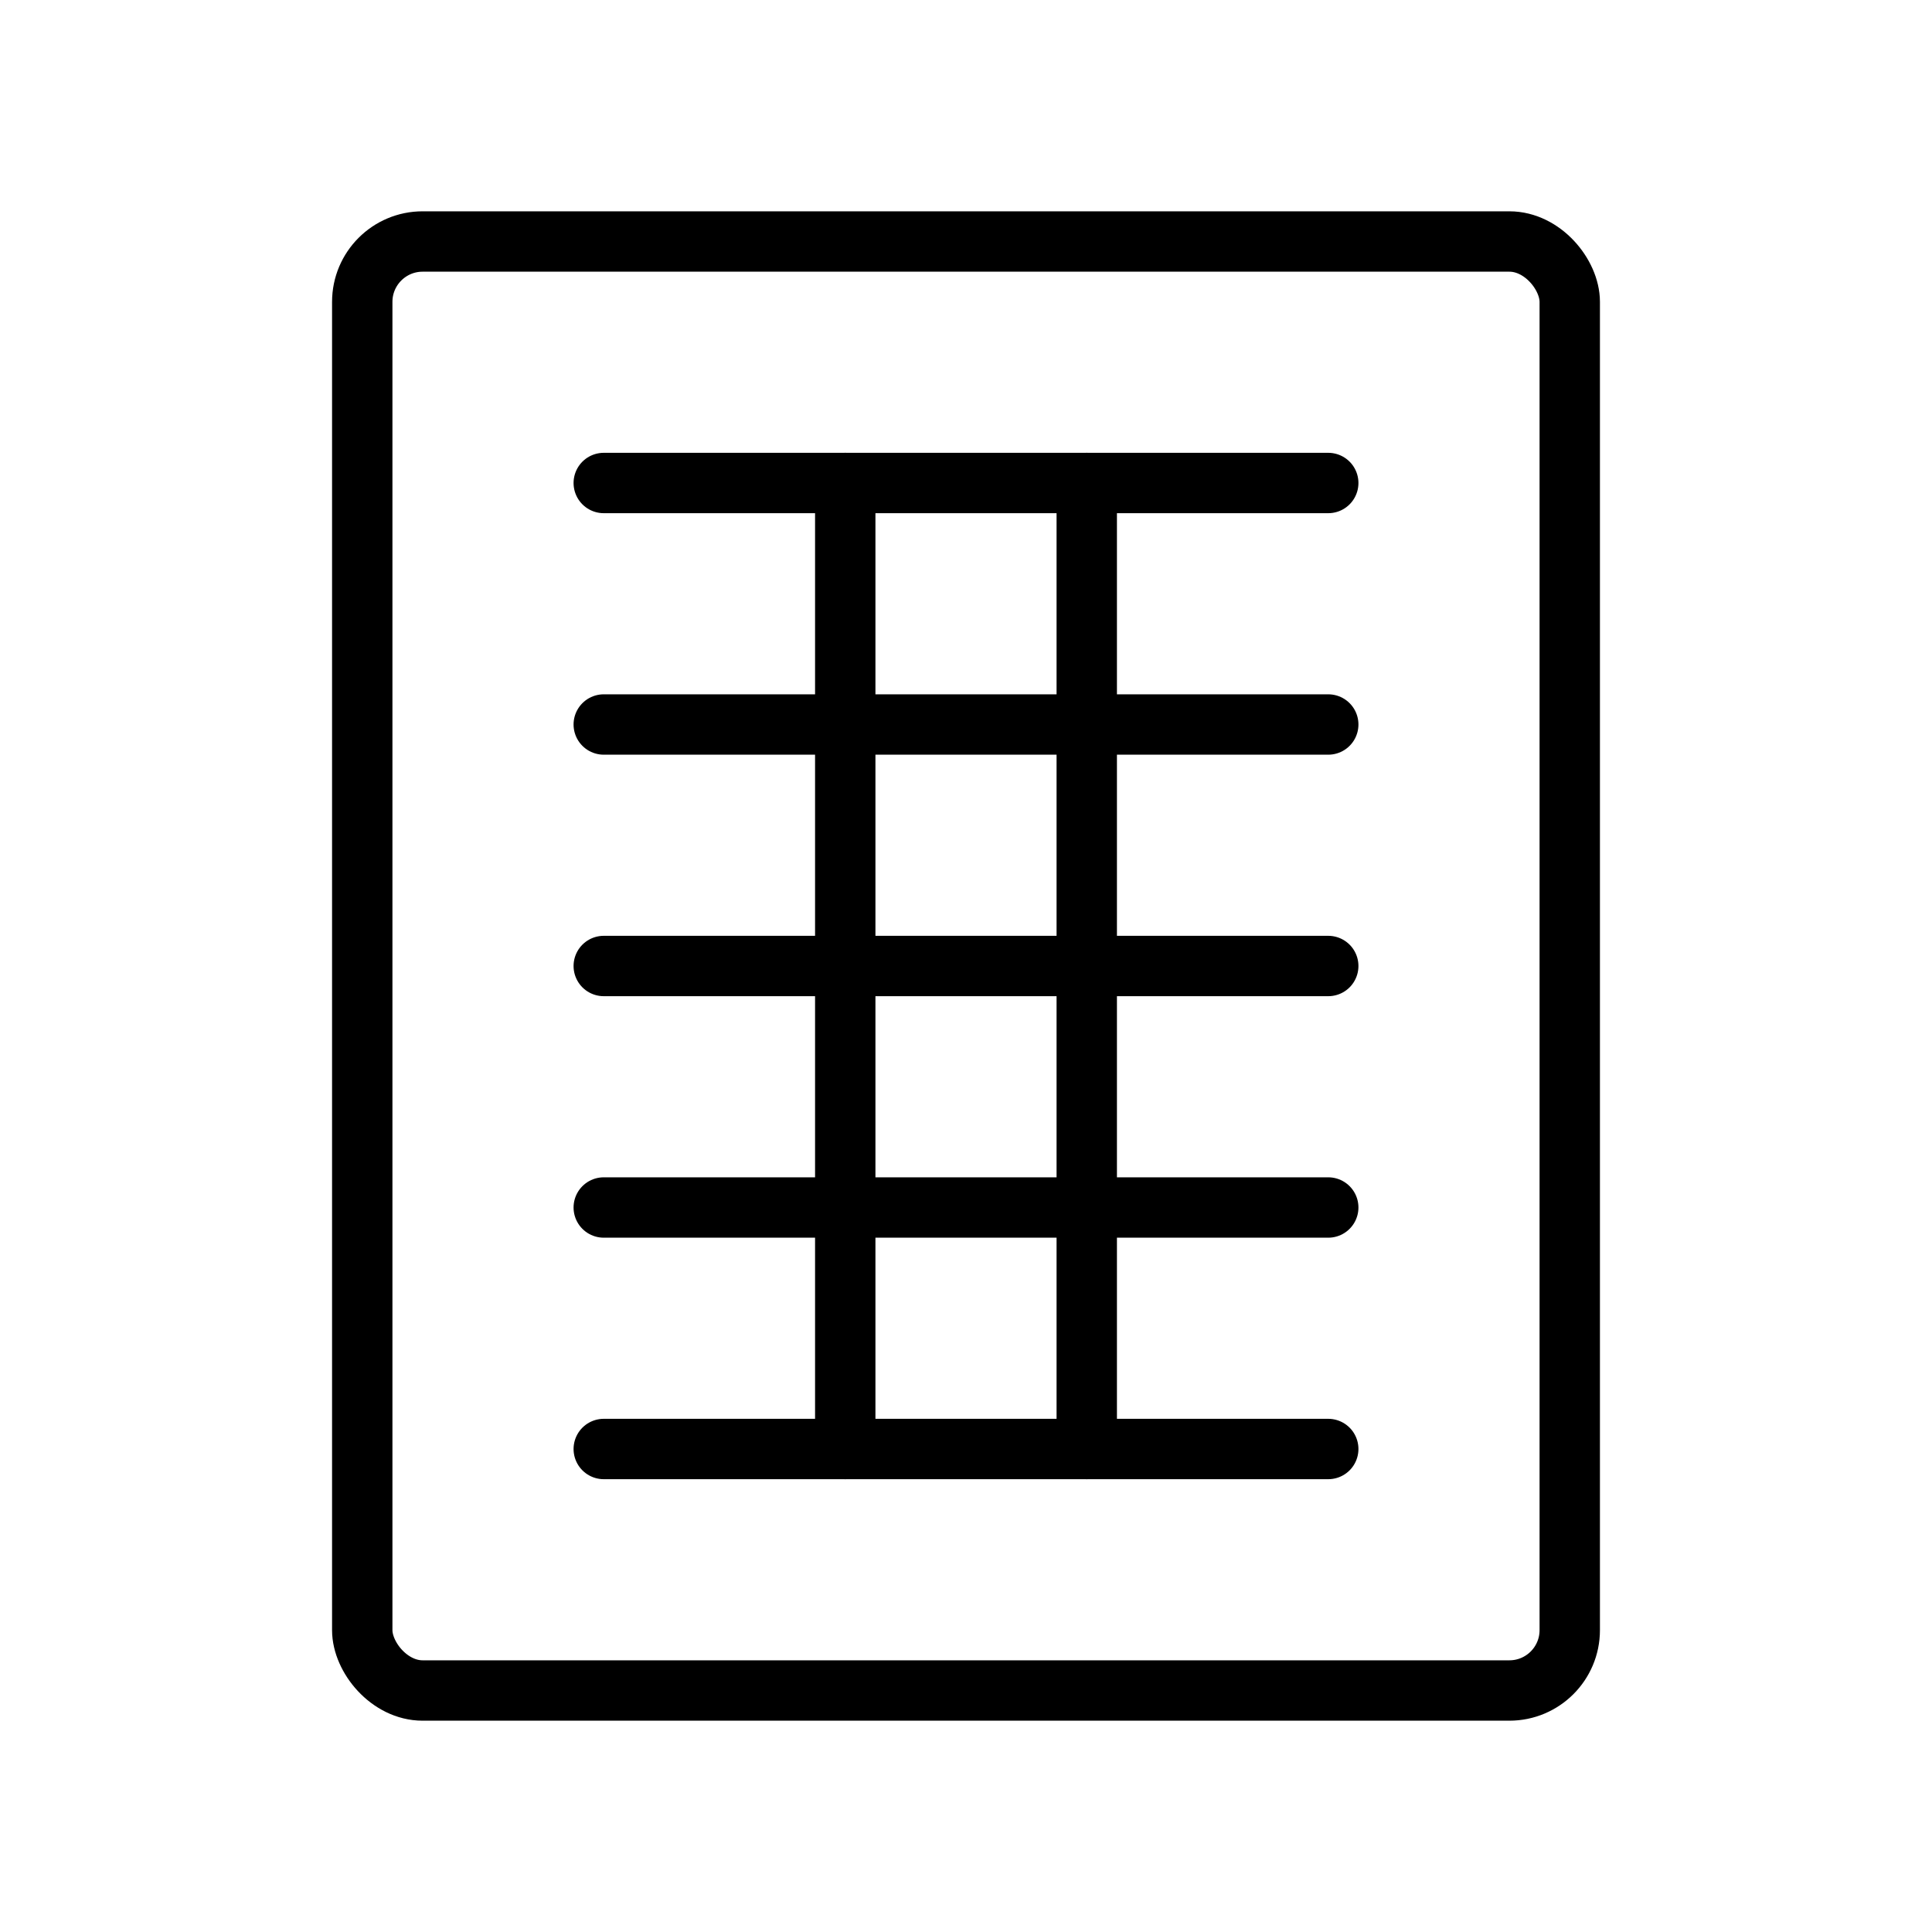
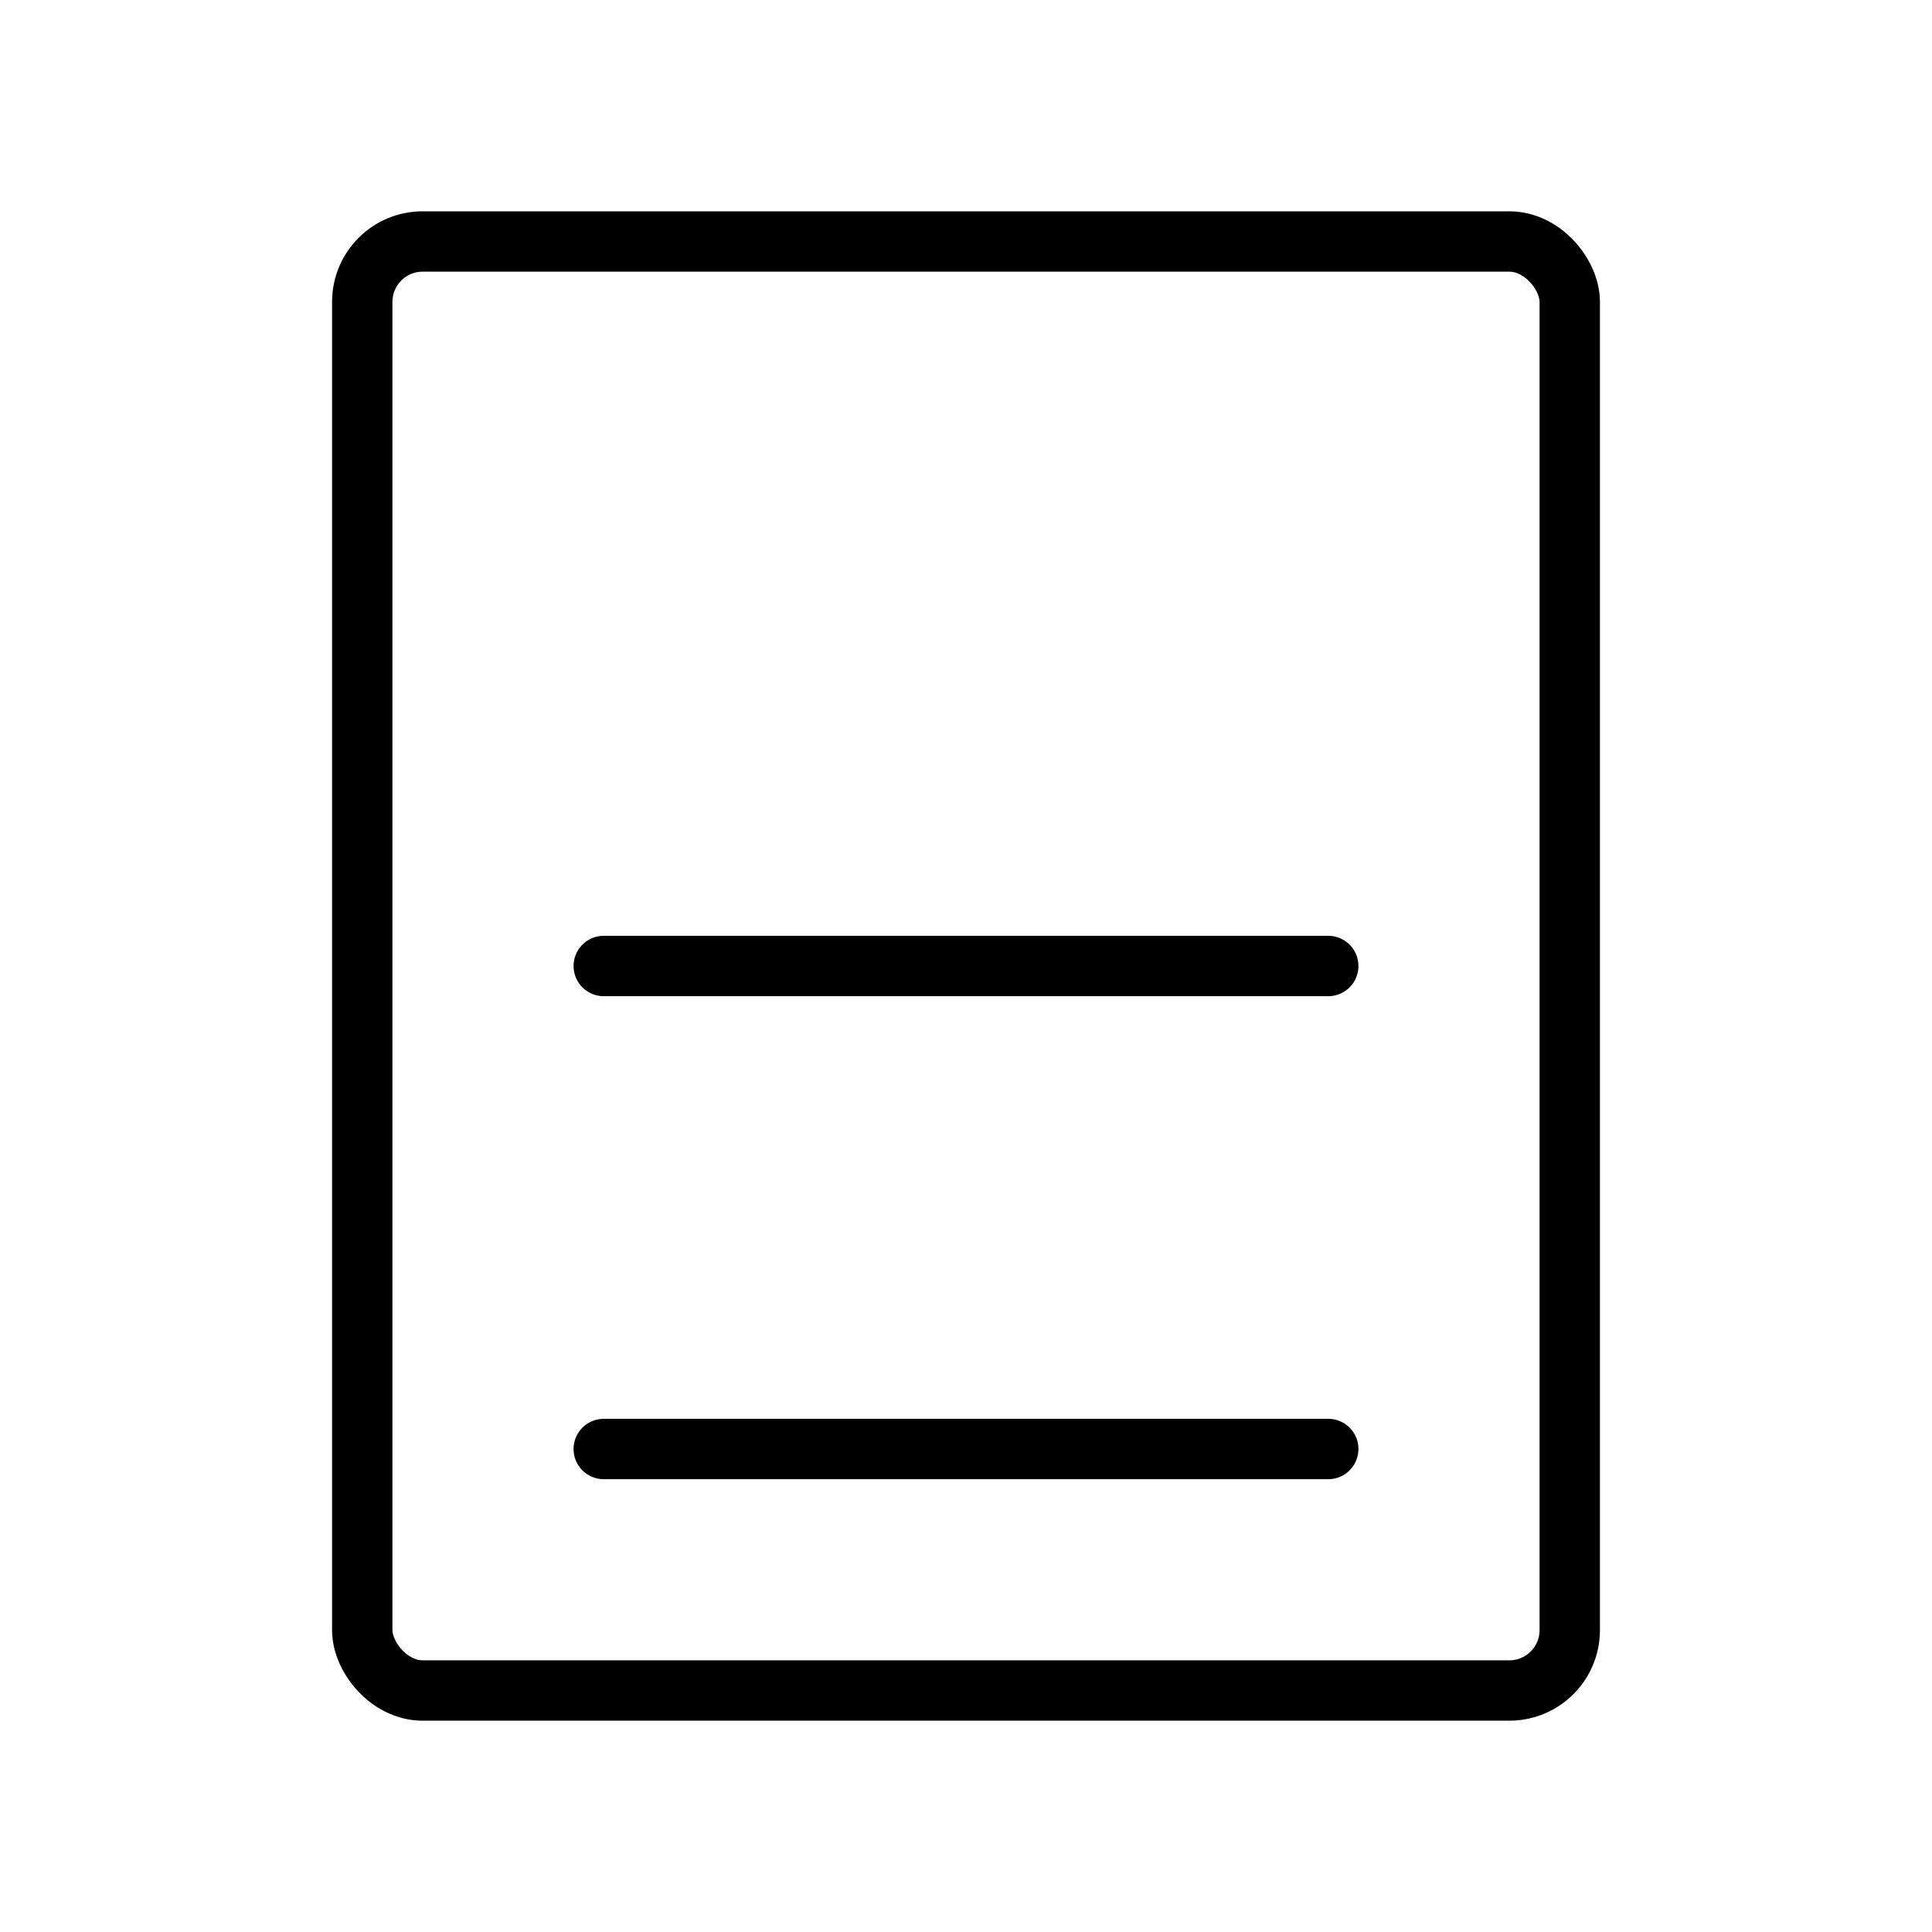
<svg xmlns="http://www.w3.org/2000/svg" width="128" height="128" viewBox="0 0 128 128" fill="none" stroke="black" stroke-width="4" stroke-linecap="round" stroke-linejoin="round">
  <rect x="24" y="16" width="80" height="96" rx="4" ry="4" fill="none" />
-   <line x1="40" y1="32" x2="88" y2="32" />
-   <line x1="40" y1="48" x2="88" y2="48" />
  <line x1="40" y1="64" x2="88" y2="64" />
-   <line x1="40" y1="80" x2="88" y2="80" />
  <line x1="40" y1="96" x2="88" y2="96" />
-   <line x1="56" y1="32" x2="56" y2="96" />
-   <line x1="72" y1="32" x2="72" y2="96" />
</svg>